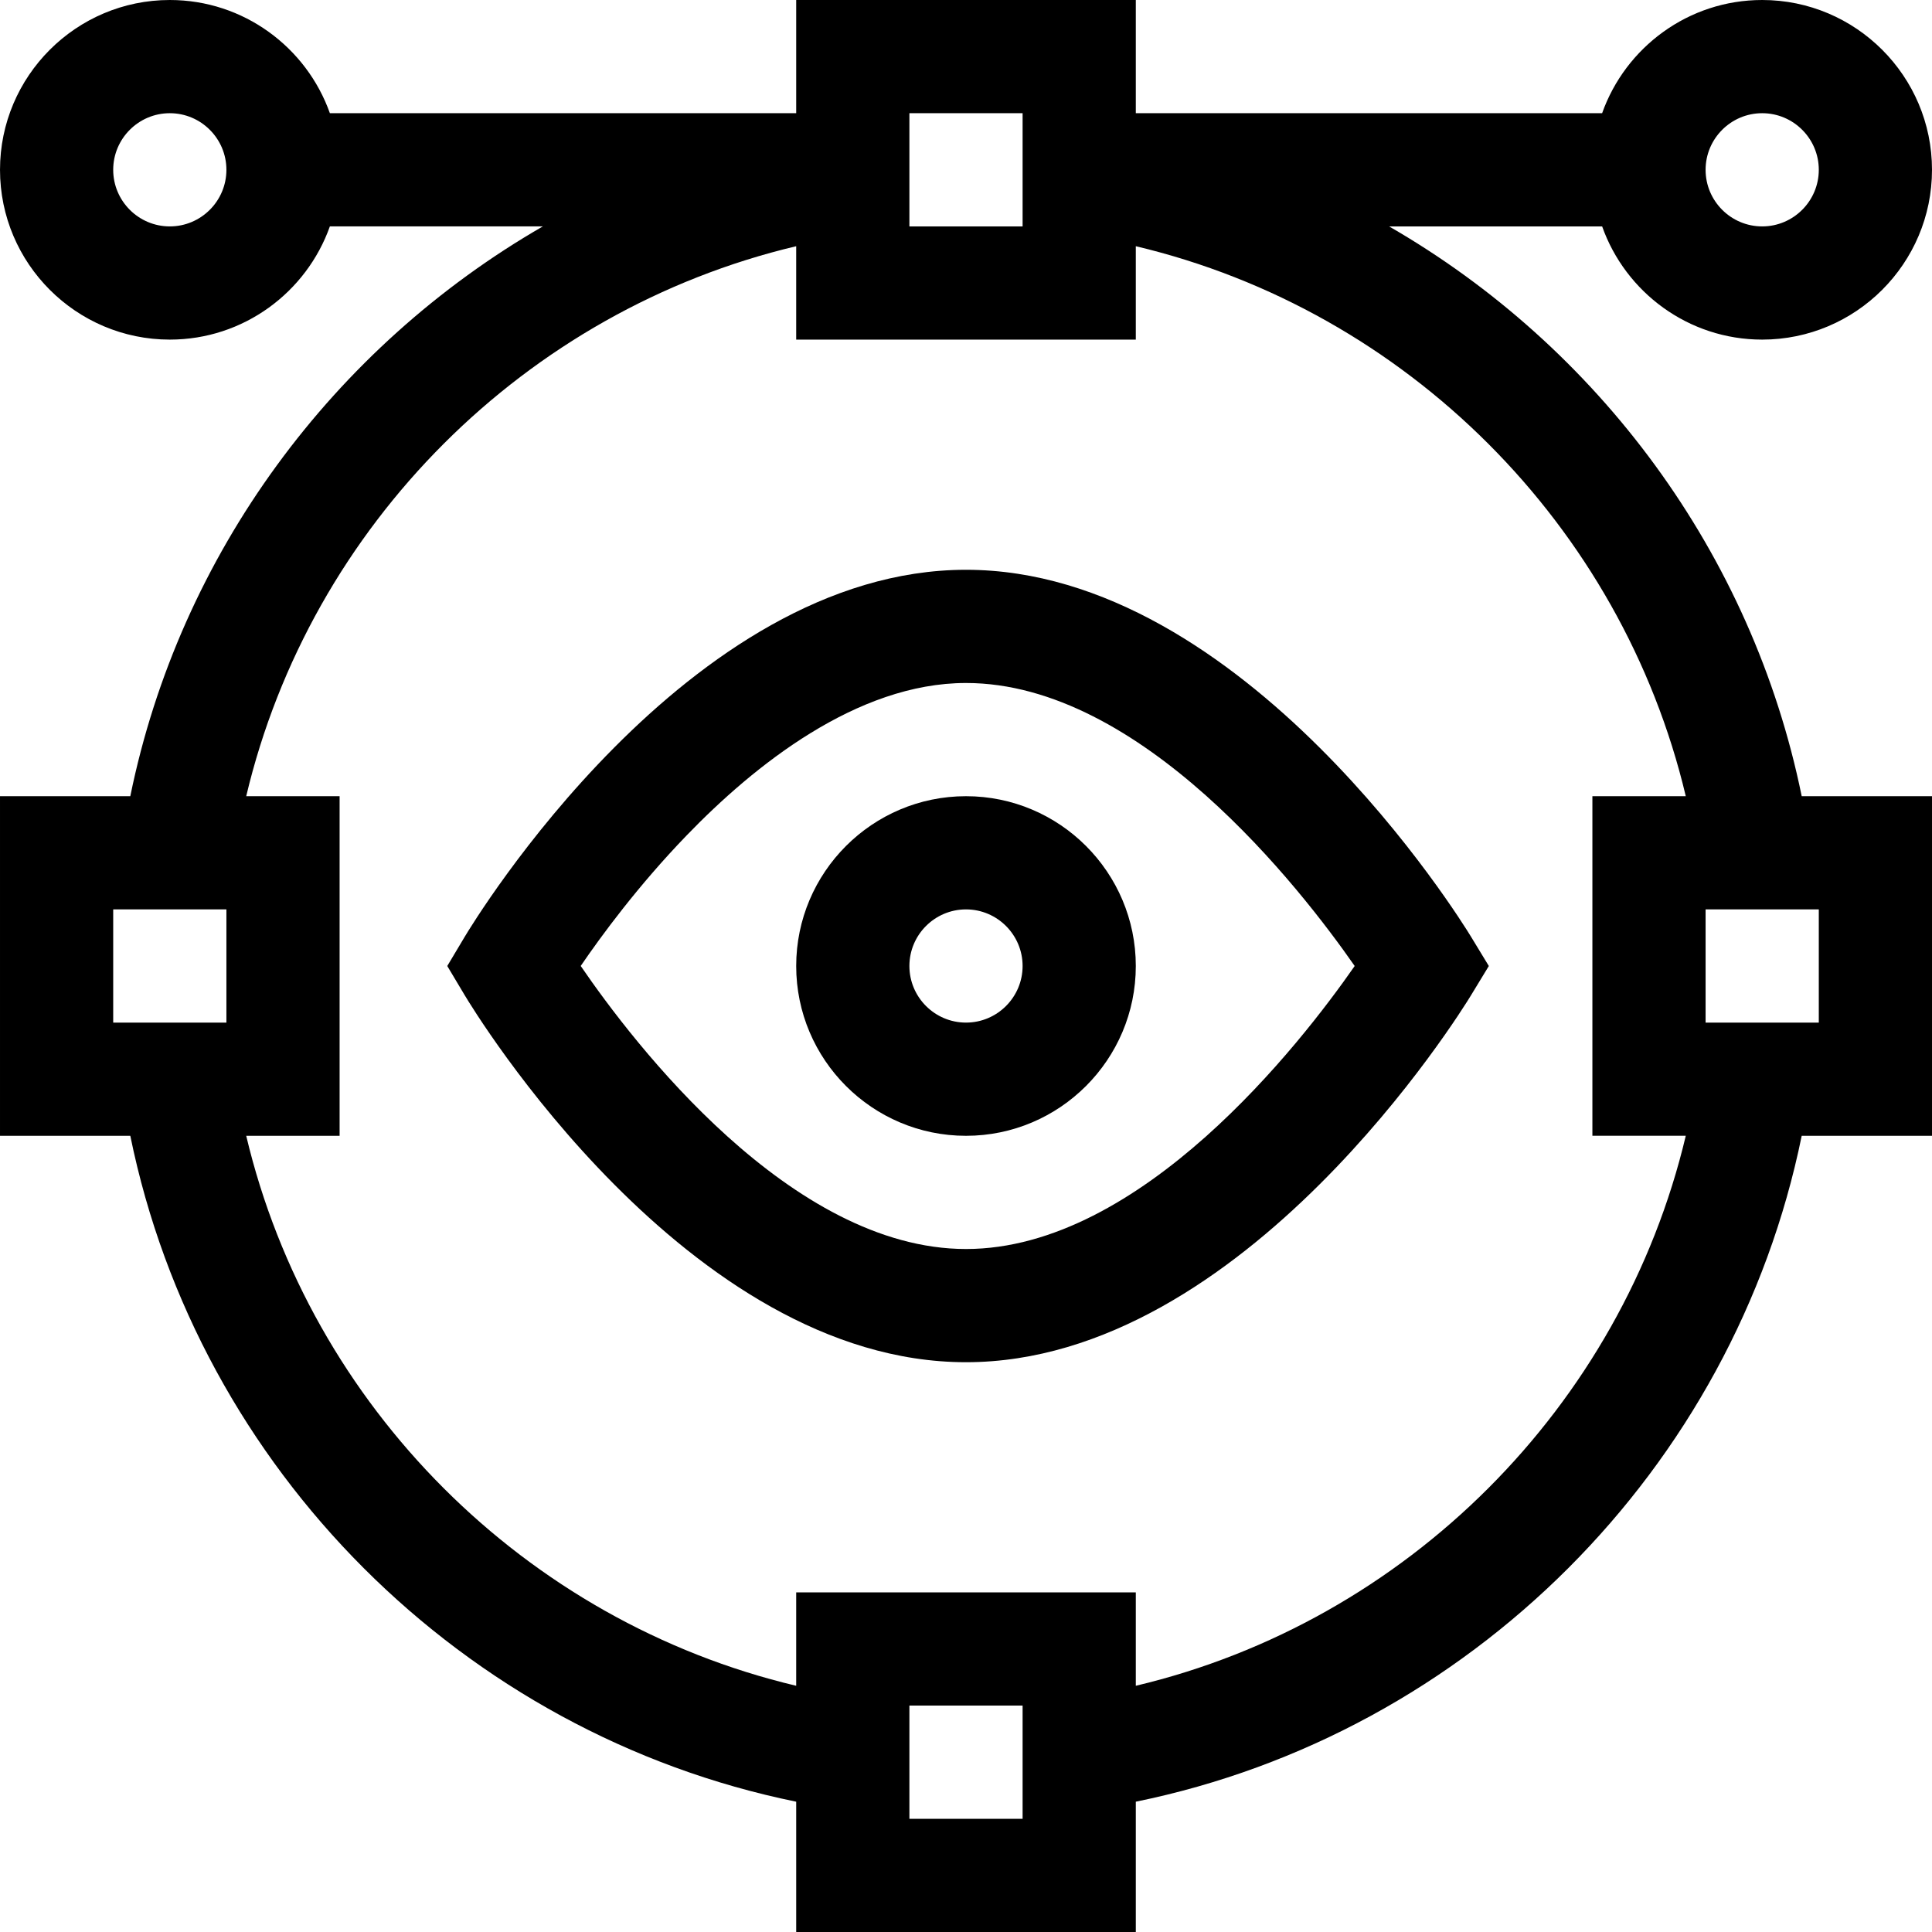
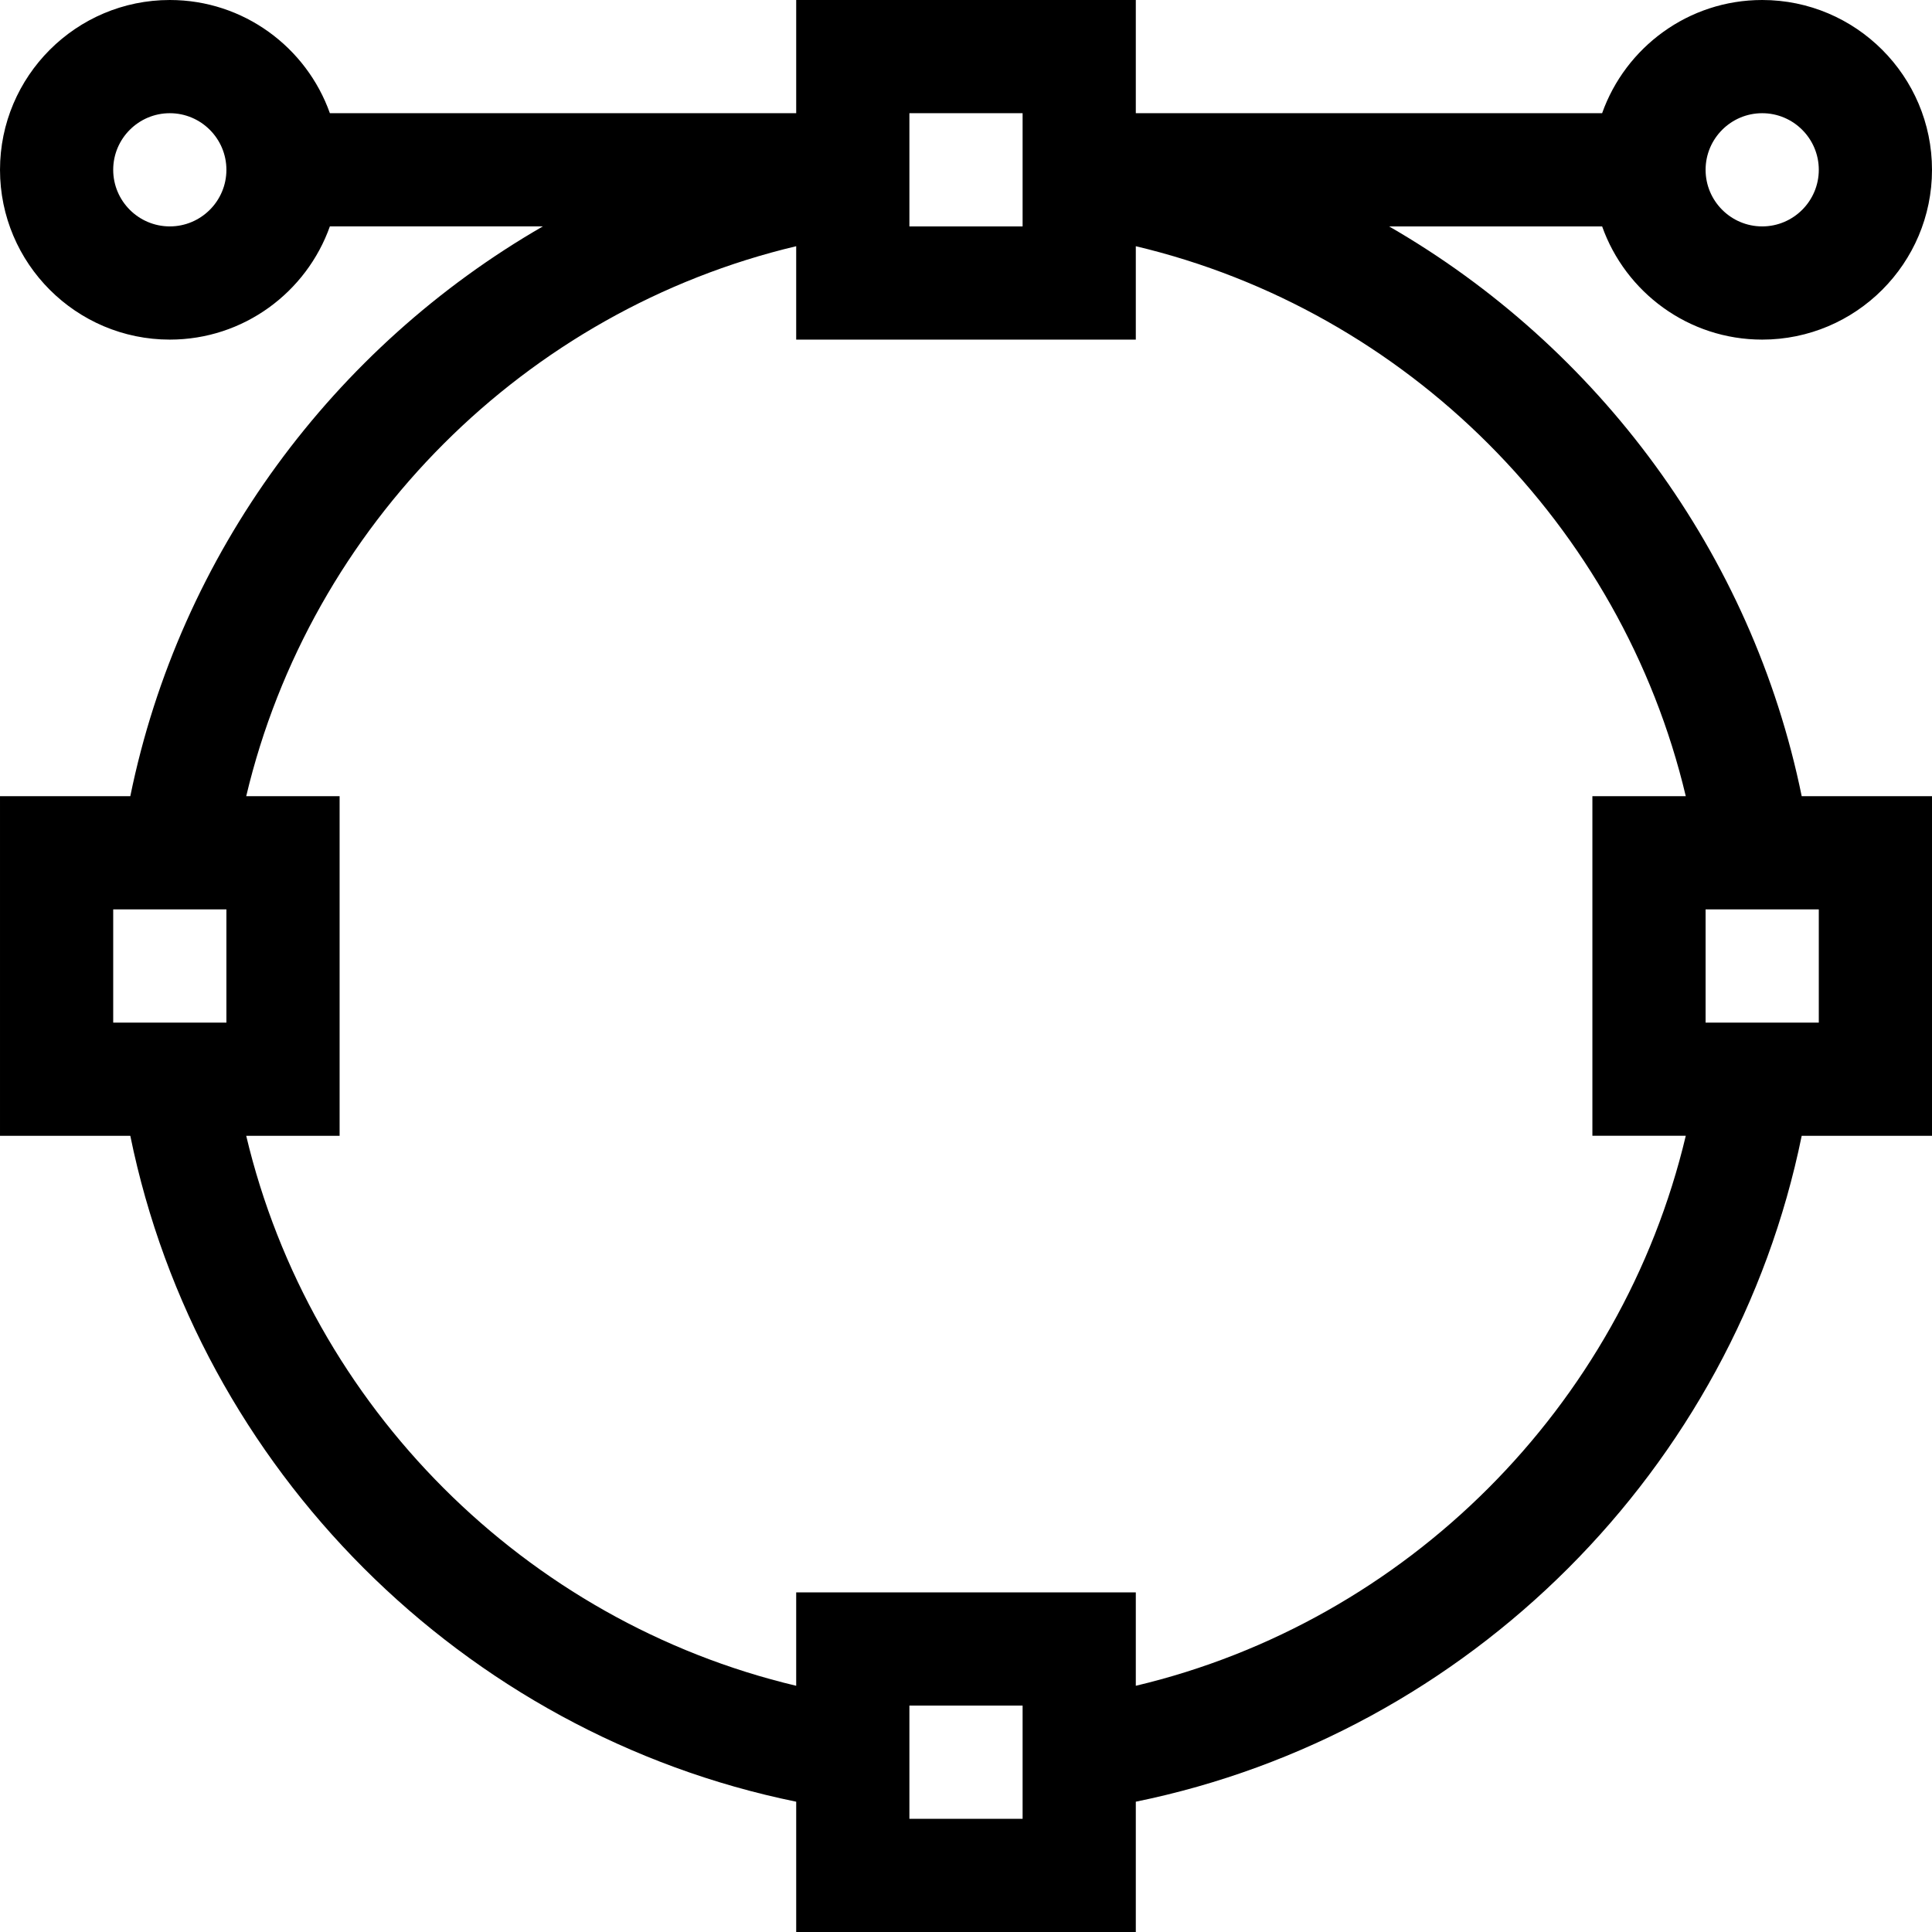
<svg xmlns="http://www.w3.org/2000/svg" height="512pt" viewBox="0 0 512 512" width="512pt">
  <path d="m467 90c24.812 0 45-20.188 45-45s-20.188-45-45-45c-19.555 0-36.227 12.543-42.422 30h-123.578v-30h-90v30h-123.578c-6.195-17.457-22.867-30-42.422-30-24.812 0-45 20.188-45 45s20.188 45 45 45c19.555 0 36.227-12.551 42.422-30.012h56.453c-55.375 31.918-96.207 86.645-109.344 151.012h-34.531v90h34.531c18.02 88.305 88.164 158.449 176.469 176.469v34.531h90v-34.531c88.305-18.02 158.449-88.164 176.469-176.469h34.531v-90h-34.531c-13.137-64.367-53.969-119.086-109.344-151h56.457c6.191 17.457 22.863 30 42.418 30zm0-60c8.27 0 15 6.73 15 15s-6.73 15-15 15-15-6.73-15-15 6.73-15 15-15zm-226 0h30v30h-30zm-196 30c-8.27 0-15-6.73-15-15s6.73-15 15-15 15 6.73 15 15-6.73 15-15 15zm-15 181h30v30h-30zm241 241h-30v-30h30zm211-211h-30v-30h30zm-35.25-60h-24.75v89.988h24.75c-17.031 71.781-73.973 128.73-145.75 145.762v-24.75h-90v24.75c-71.777-17.031-128.719-73.973-145.75-145.75h24.75v-90h-24.75c17.031-71.777 73.973-128.719 145.75-145.75v24.75h90v-24.75c71.777 17.031 128.719 73.973 145.75 145.75zm0 0" />
-   <path d="m256 211c-24.812 0-45 20.188-45 45s20.188 45 45 45 45-20.188 45-45-20.188-45-45-45zm0 60c-8.27 0-15-6.73-15-15s6.73-15 15-15 15 6.73 15 15-6.73 15-15 15zm0 0" />
-   <path d="m256 151c-73.938 0-130.508 93.34-132.879 97.312l-4.59 7.688 4.59 7.688c2.371 3.973 58.941 97.312 132.879 97.312 73.859 0 131.402-93.238 133.816-97.207l4.738-7.793-4.738-7.793c-2.414-3.969-59.957-97.207-133.816-97.207zm0 180c-46.426 0-88.078-54.504-102.105-75.012 5.492-8.043 15.25-21.316 28.047-34.57 17.793-18.438 45.086-40.418 74.059-40.418 46.406 0 88.648 54.371 103.004 75-14.355 20.629-56.598 75-103.004 75zm0 0" />
</svg>